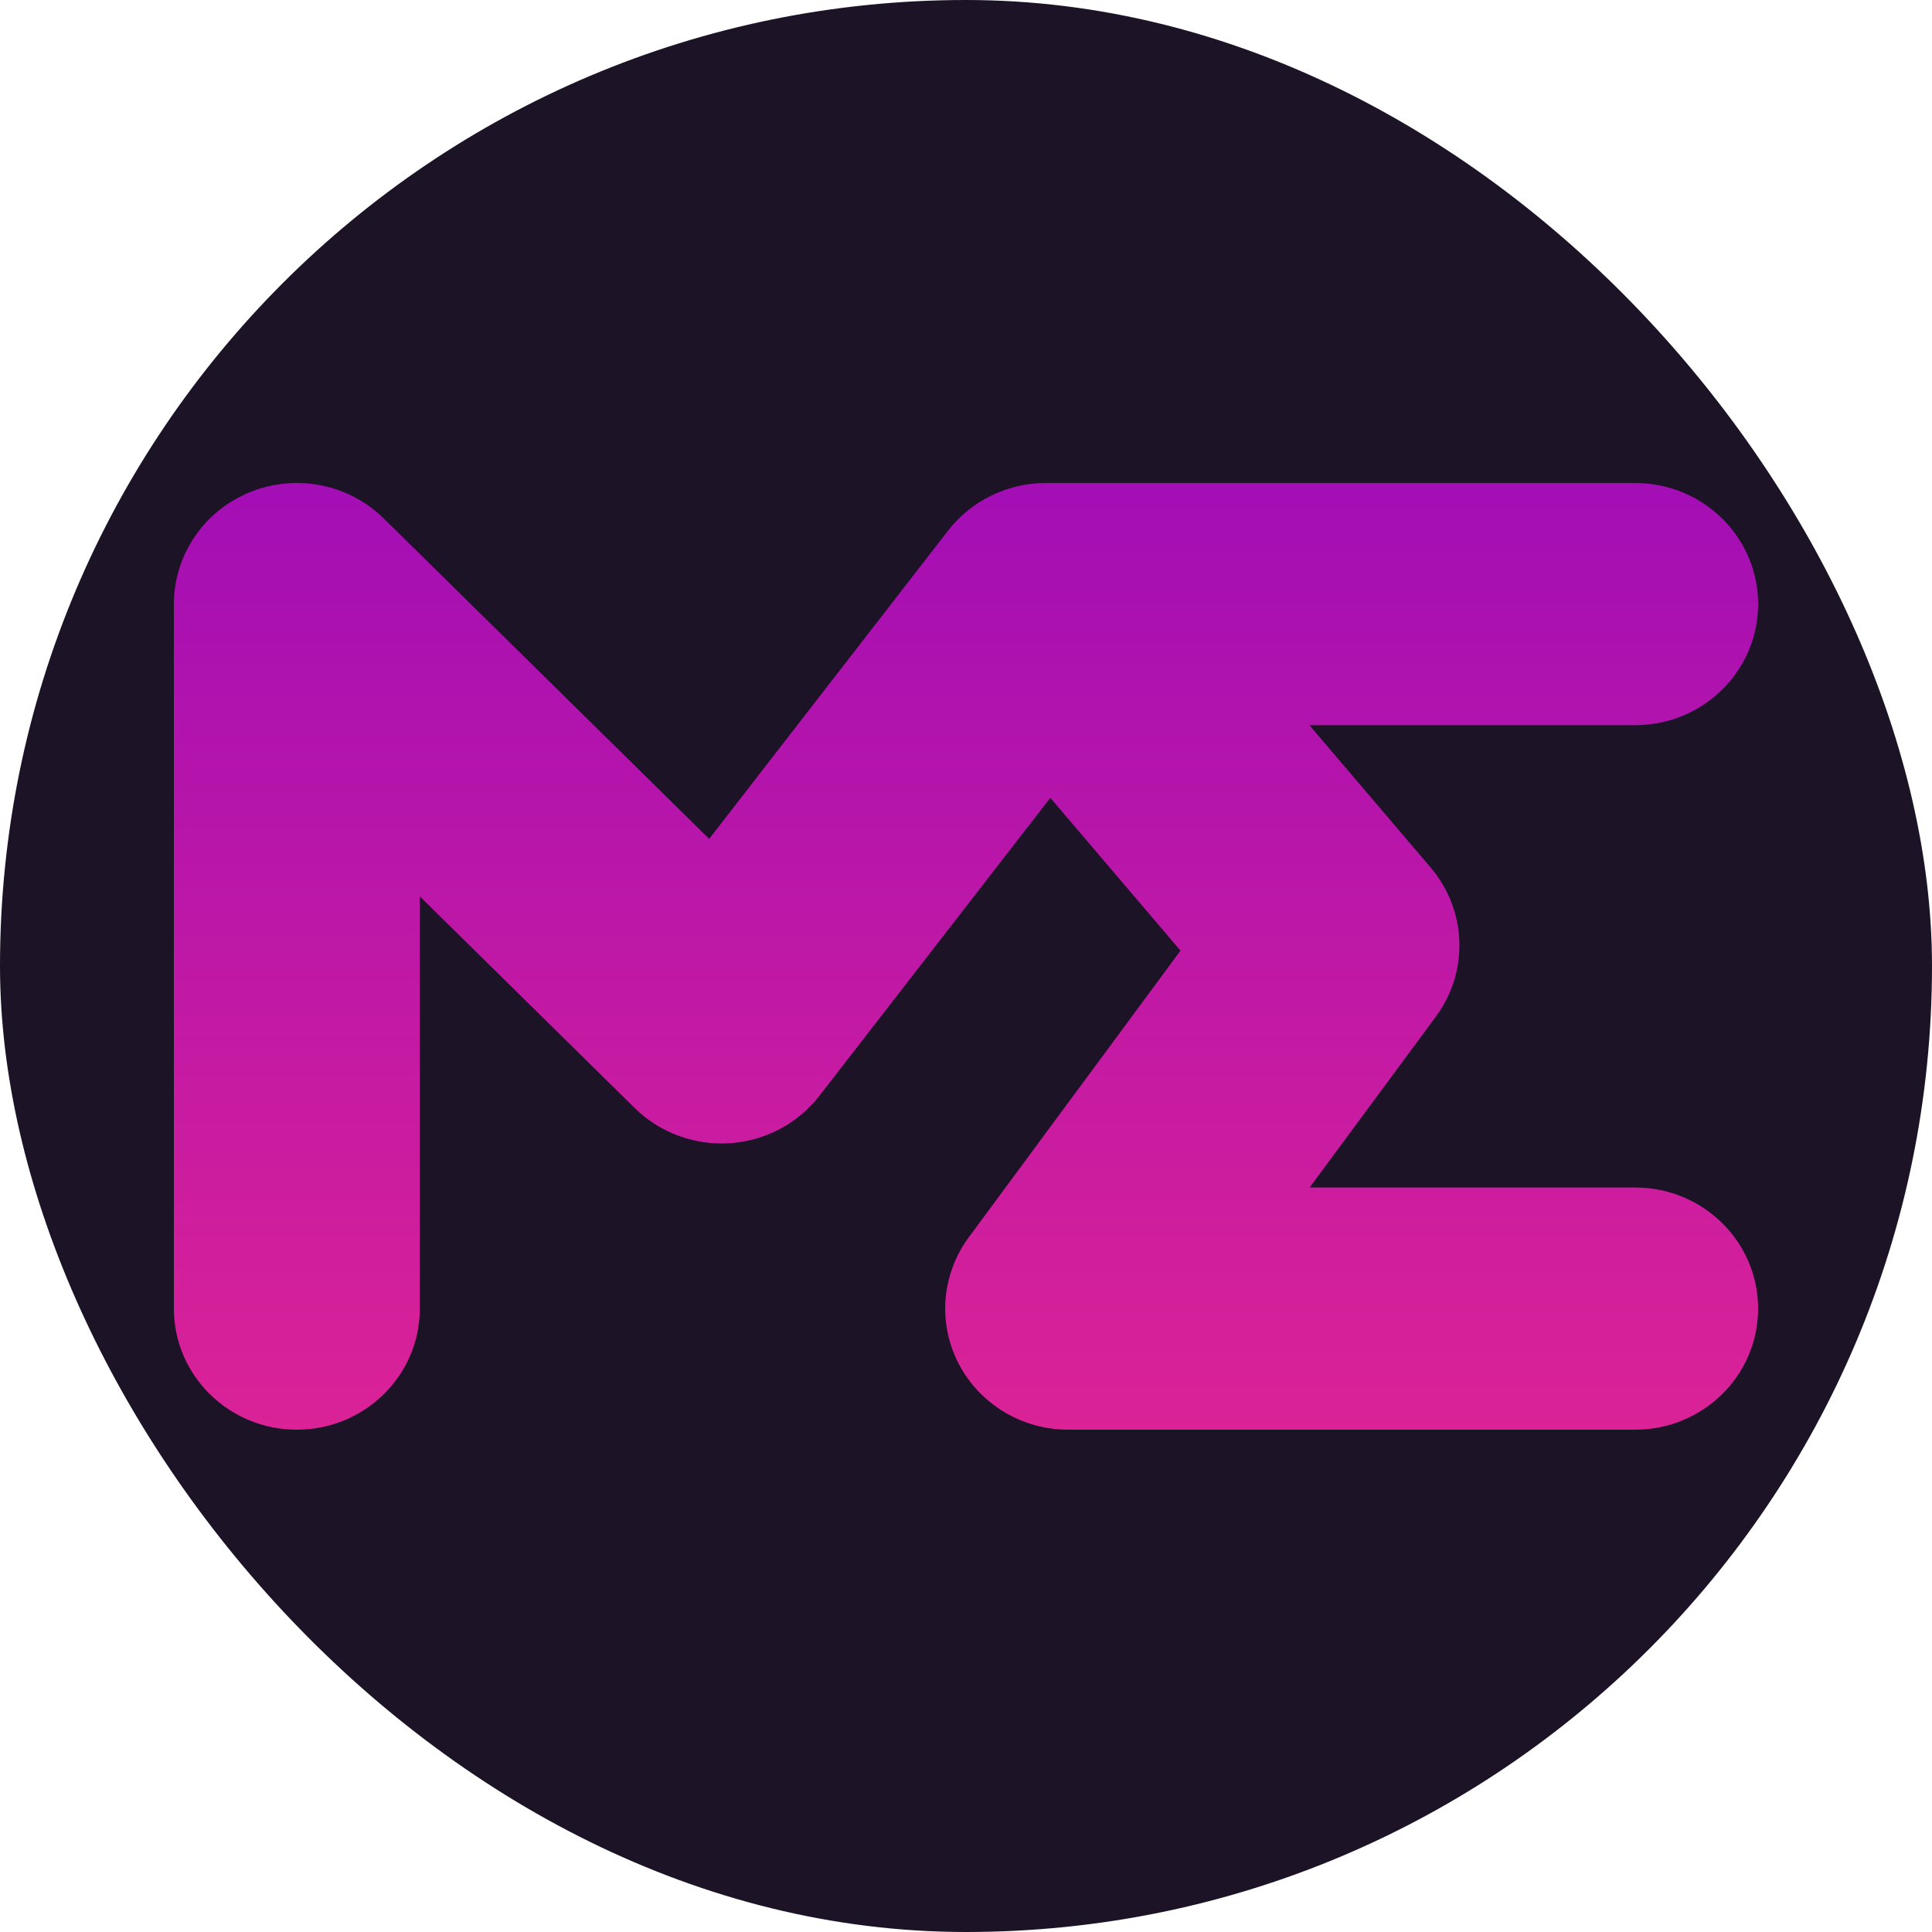
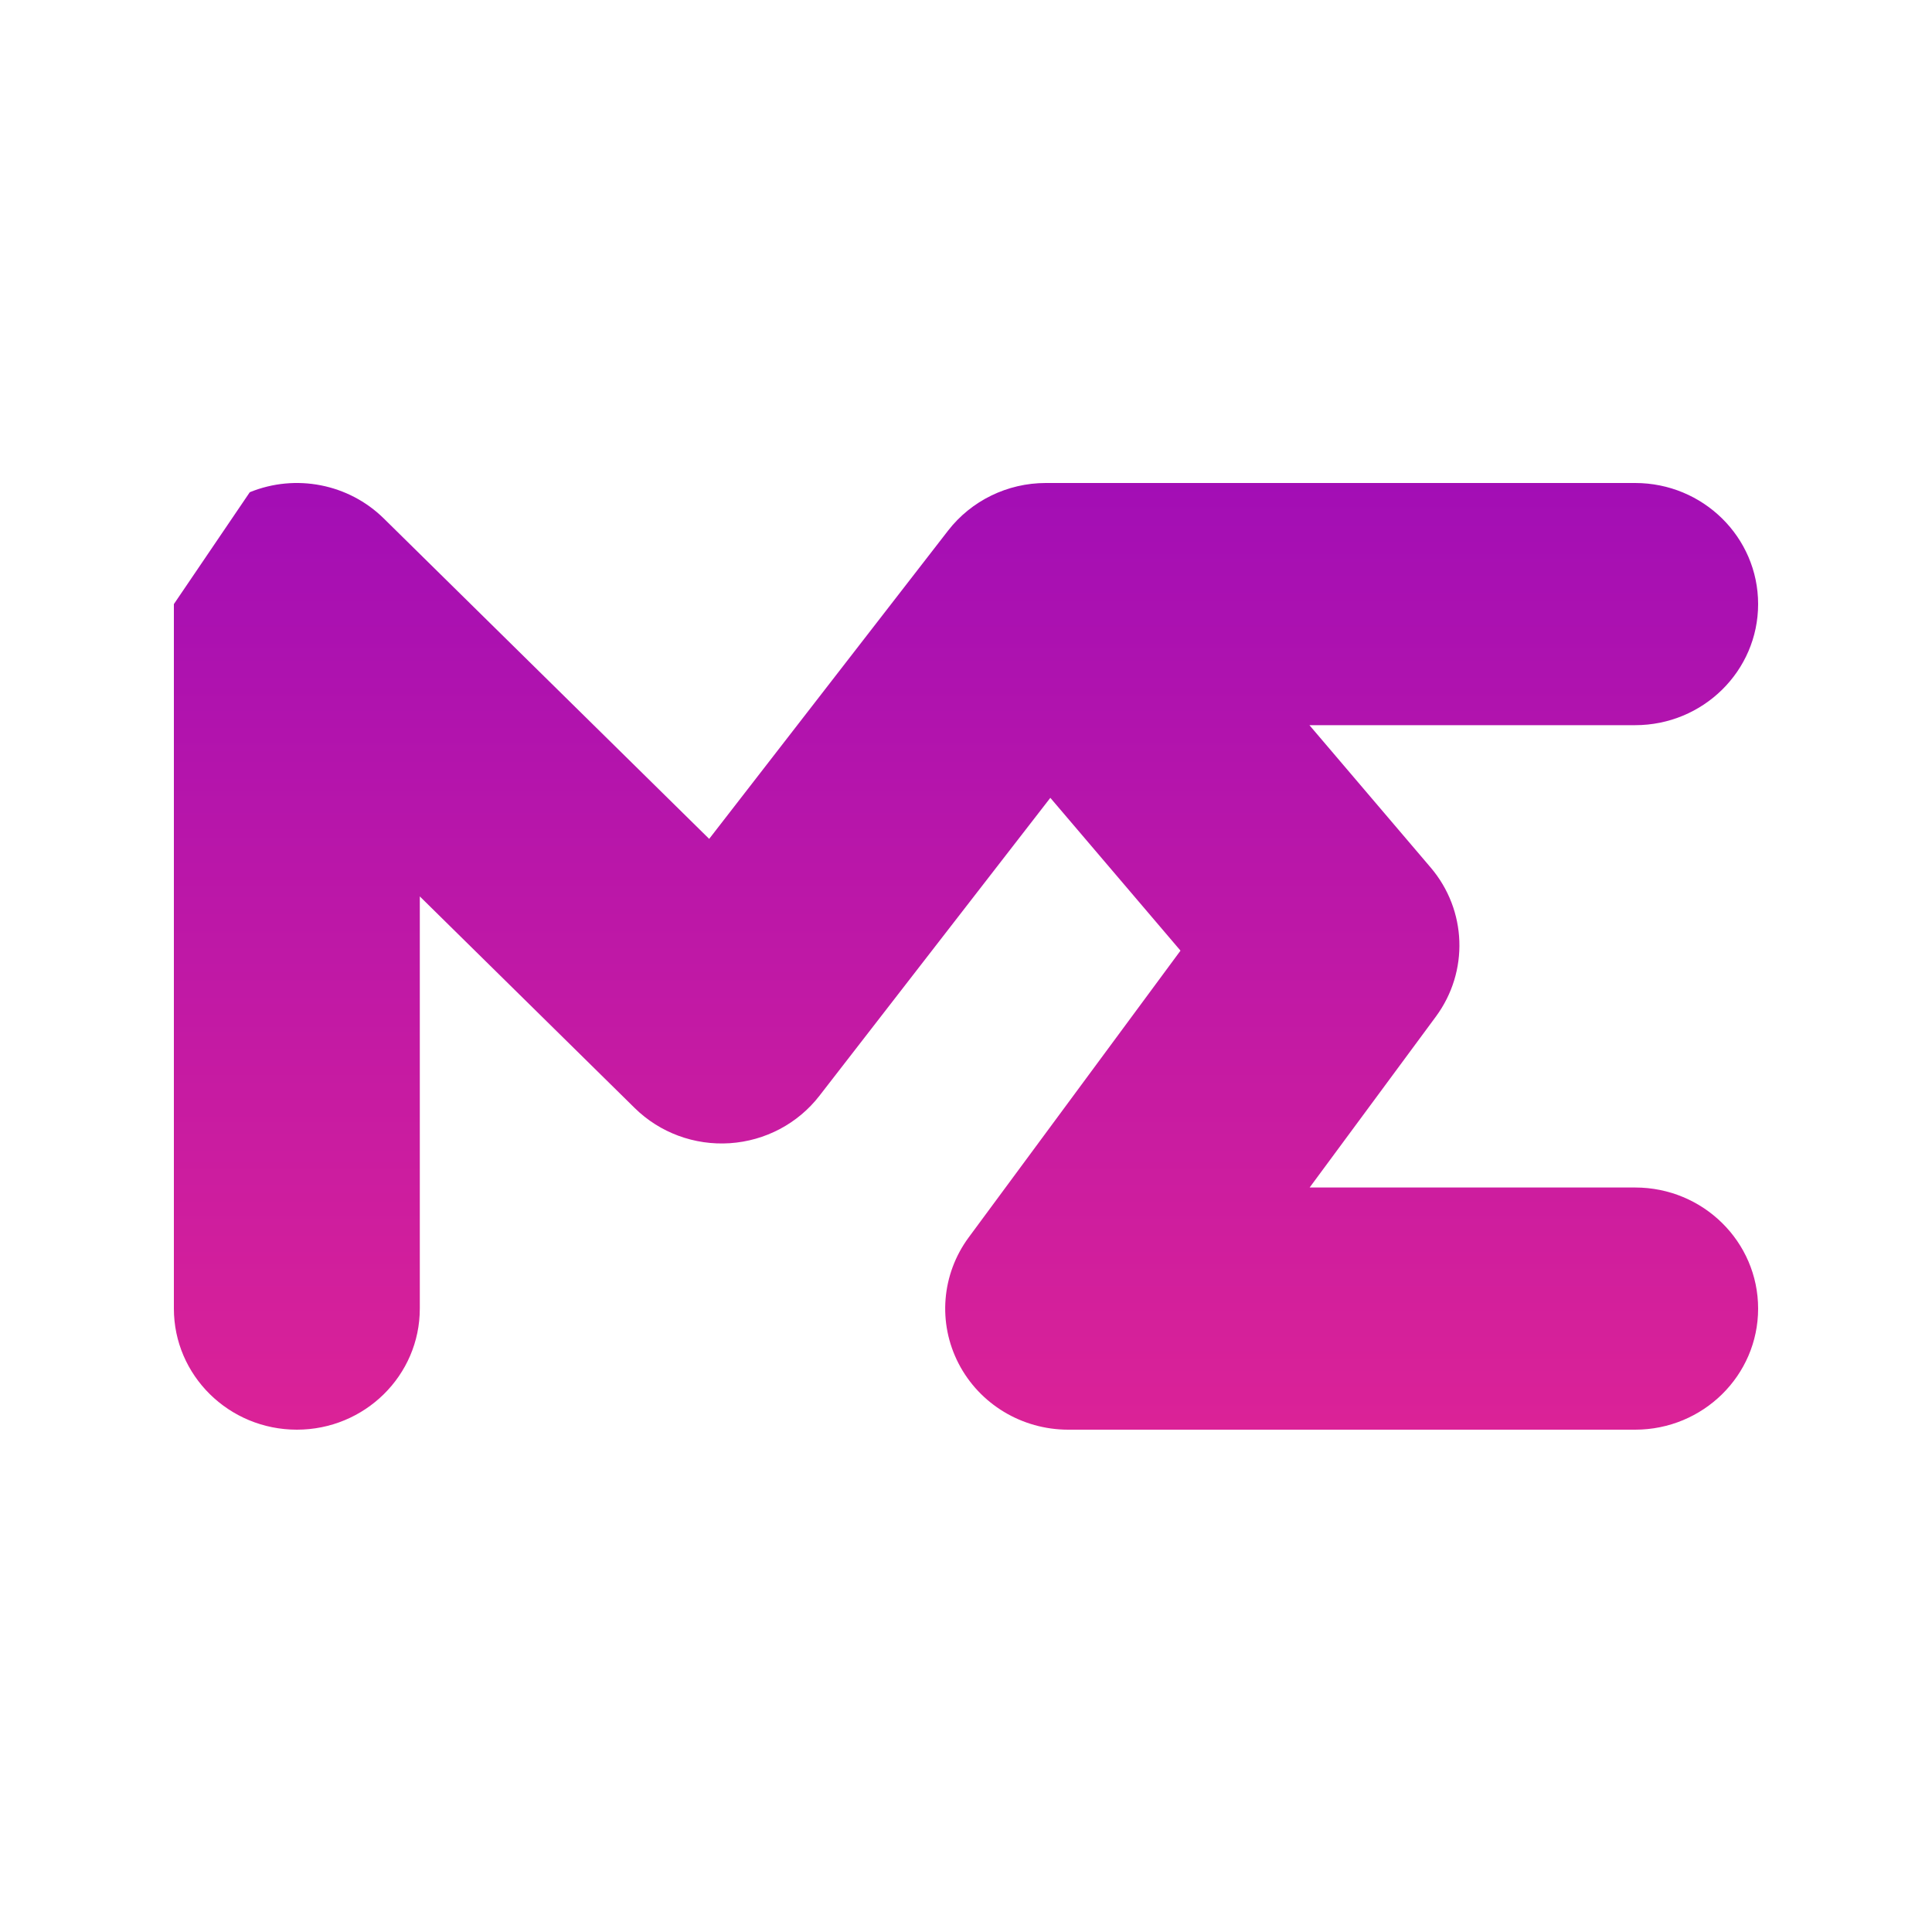
<svg xmlns="http://www.w3.org/2000/svg" width="100" height="100" viewBox="0 0 100 100" fill="none">
-   <rect width="100" height="100" rx="50" fill="#1C1326" />
-   <path fill-rule="evenodd" clip-rule="evenodd" d="M12.929 25.477C15.307 24.507 18.045 25.043 19.865 26.836L36.707 43.42L49.072 27.465C50.276 25.912 52.147 25 54.131 25L84.635 25C88.15 25 91 27.806 91 31.268C91 34.729 88.15 37.535 84.635 37.535L67.776 37.535L74.051 44.903C75.929 47.108 76.041 50.289 74.322 52.617L67.787 61.465L84.635 61.465C88.15 61.465 91 64.271 91 67.733C91 71.194 88.15 74 84.635 74L55.288 74C52.894 74 50.703 72.677 49.617 70.577C48.53 68.476 48.733 65.953 50.141 64.046L61.102 49.205L54.365 41.296L42.411 56.721C41.297 58.158 39.608 59.051 37.776 59.172C35.944 59.293 34.149 58.629 32.851 57.35L21.729 46.398V67.733C21.729 71.194 18.88 74 15.365 74C11.85 74 9 71.194 9 67.733V31.268C9 28.733 10.551 26.447 12.929 25.477Z" fill="url(#paint0_linear_70_865)" />
+   <path fill-rule="evenodd" clip-rule="evenodd" d="M12.929 25.477C15.307 24.507 18.045 25.043 19.865 26.836L36.707 43.42L49.072 27.465C50.276 25.912 52.147 25 54.131 25L84.635 25C88.15 25 91 27.806 91 31.268C91 34.729 88.15 37.535 84.635 37.535L67.776 37.535L74.051 44.903C75.929 47.108 76.041 50.289 74.322 52.617L67.787 61.465L84.635 61.465C88.15 61.465 91 64.271 91 67.733C91 71.194 88.15 74 84.635 74L55.288 74C52.894 74 50.703 72.677 49.617 70.577C48.53 68.476 48.733 65.953 50.141 64.046L61.102 49.205L54.365 41.296L42.411 56.721C41.297 58.158 39.608 59.051 37.776 59.172C35.944 59.293 34.149 58.629 32.851 57.35L21.729 46.398V67.733C21.729 71.194 18.88 74 15.365 74C11.85 74 9 71.194 9 67.733V31.268Z" fill="url(#paint0_linear_70_865)" />
  <defs>
    <linearGradient id="paint0_linear_70_865" x1="50" y1="25" x2="50" y2="74" gradientUnits="userSpaceOnUse">
      <stop stop-color="#A30EB5" />
      <stop offset="1" stop-color="#DB2297" />
    </linearGradient>
  </defs>
</svg>